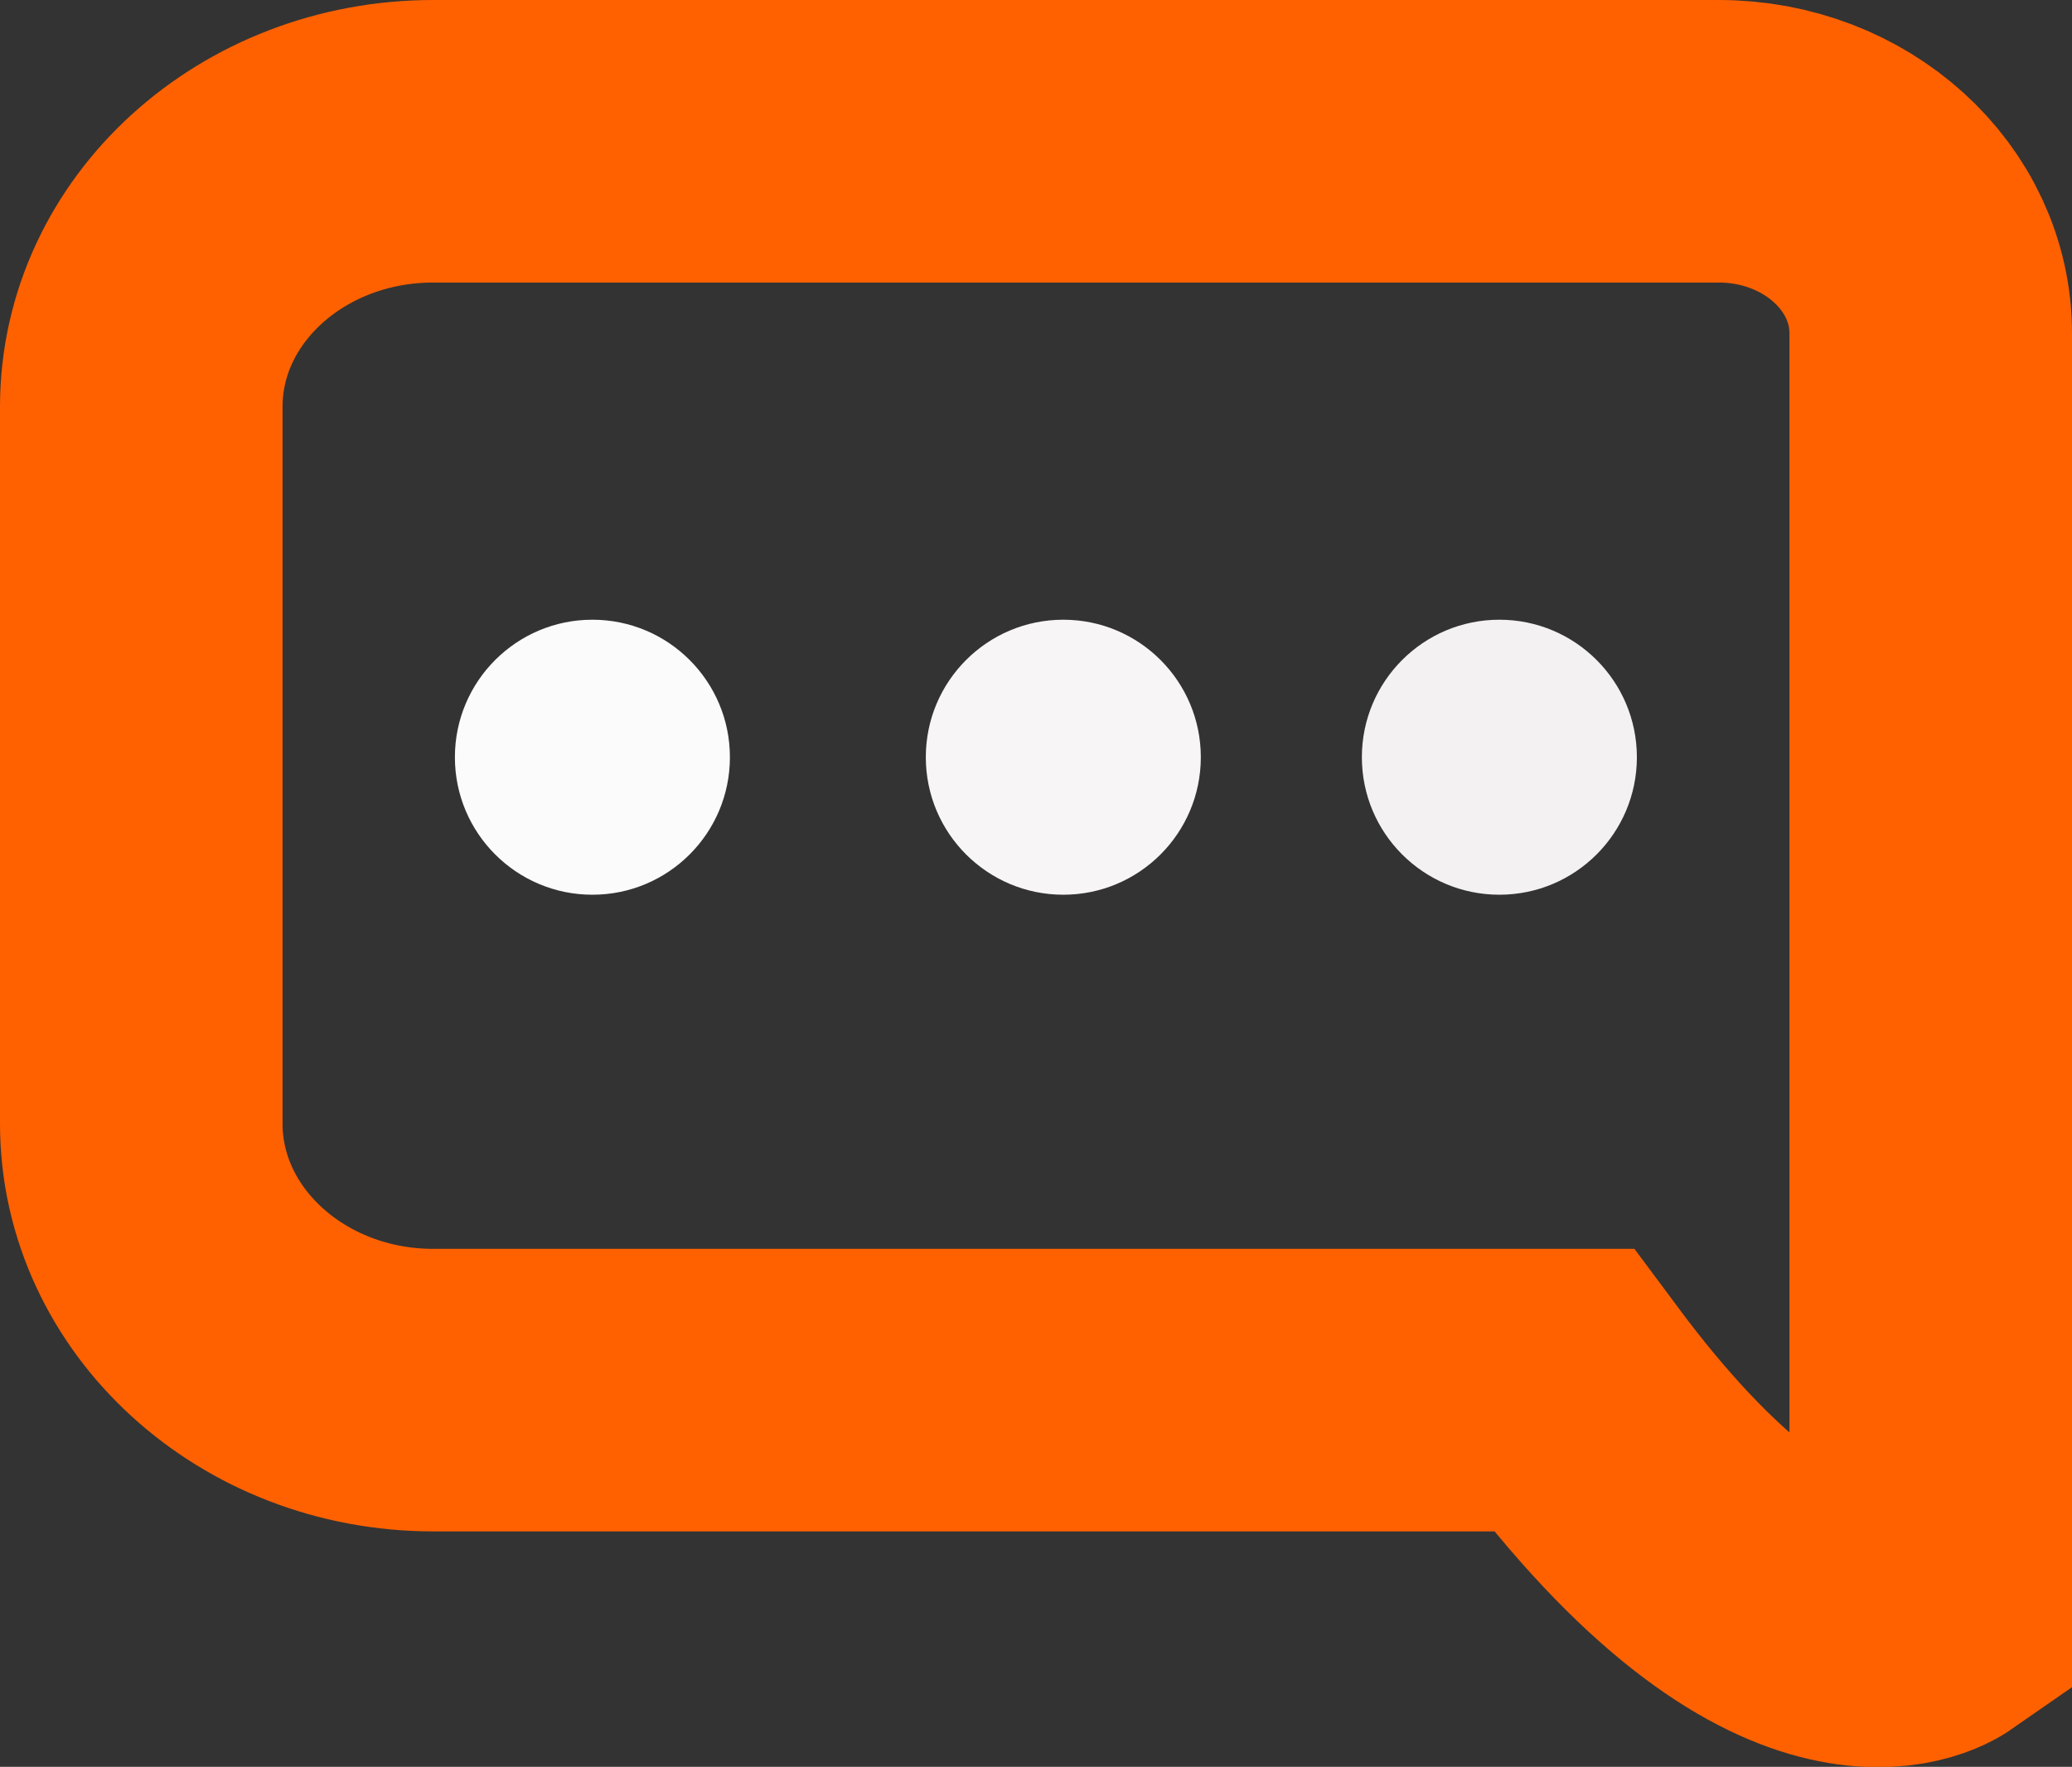
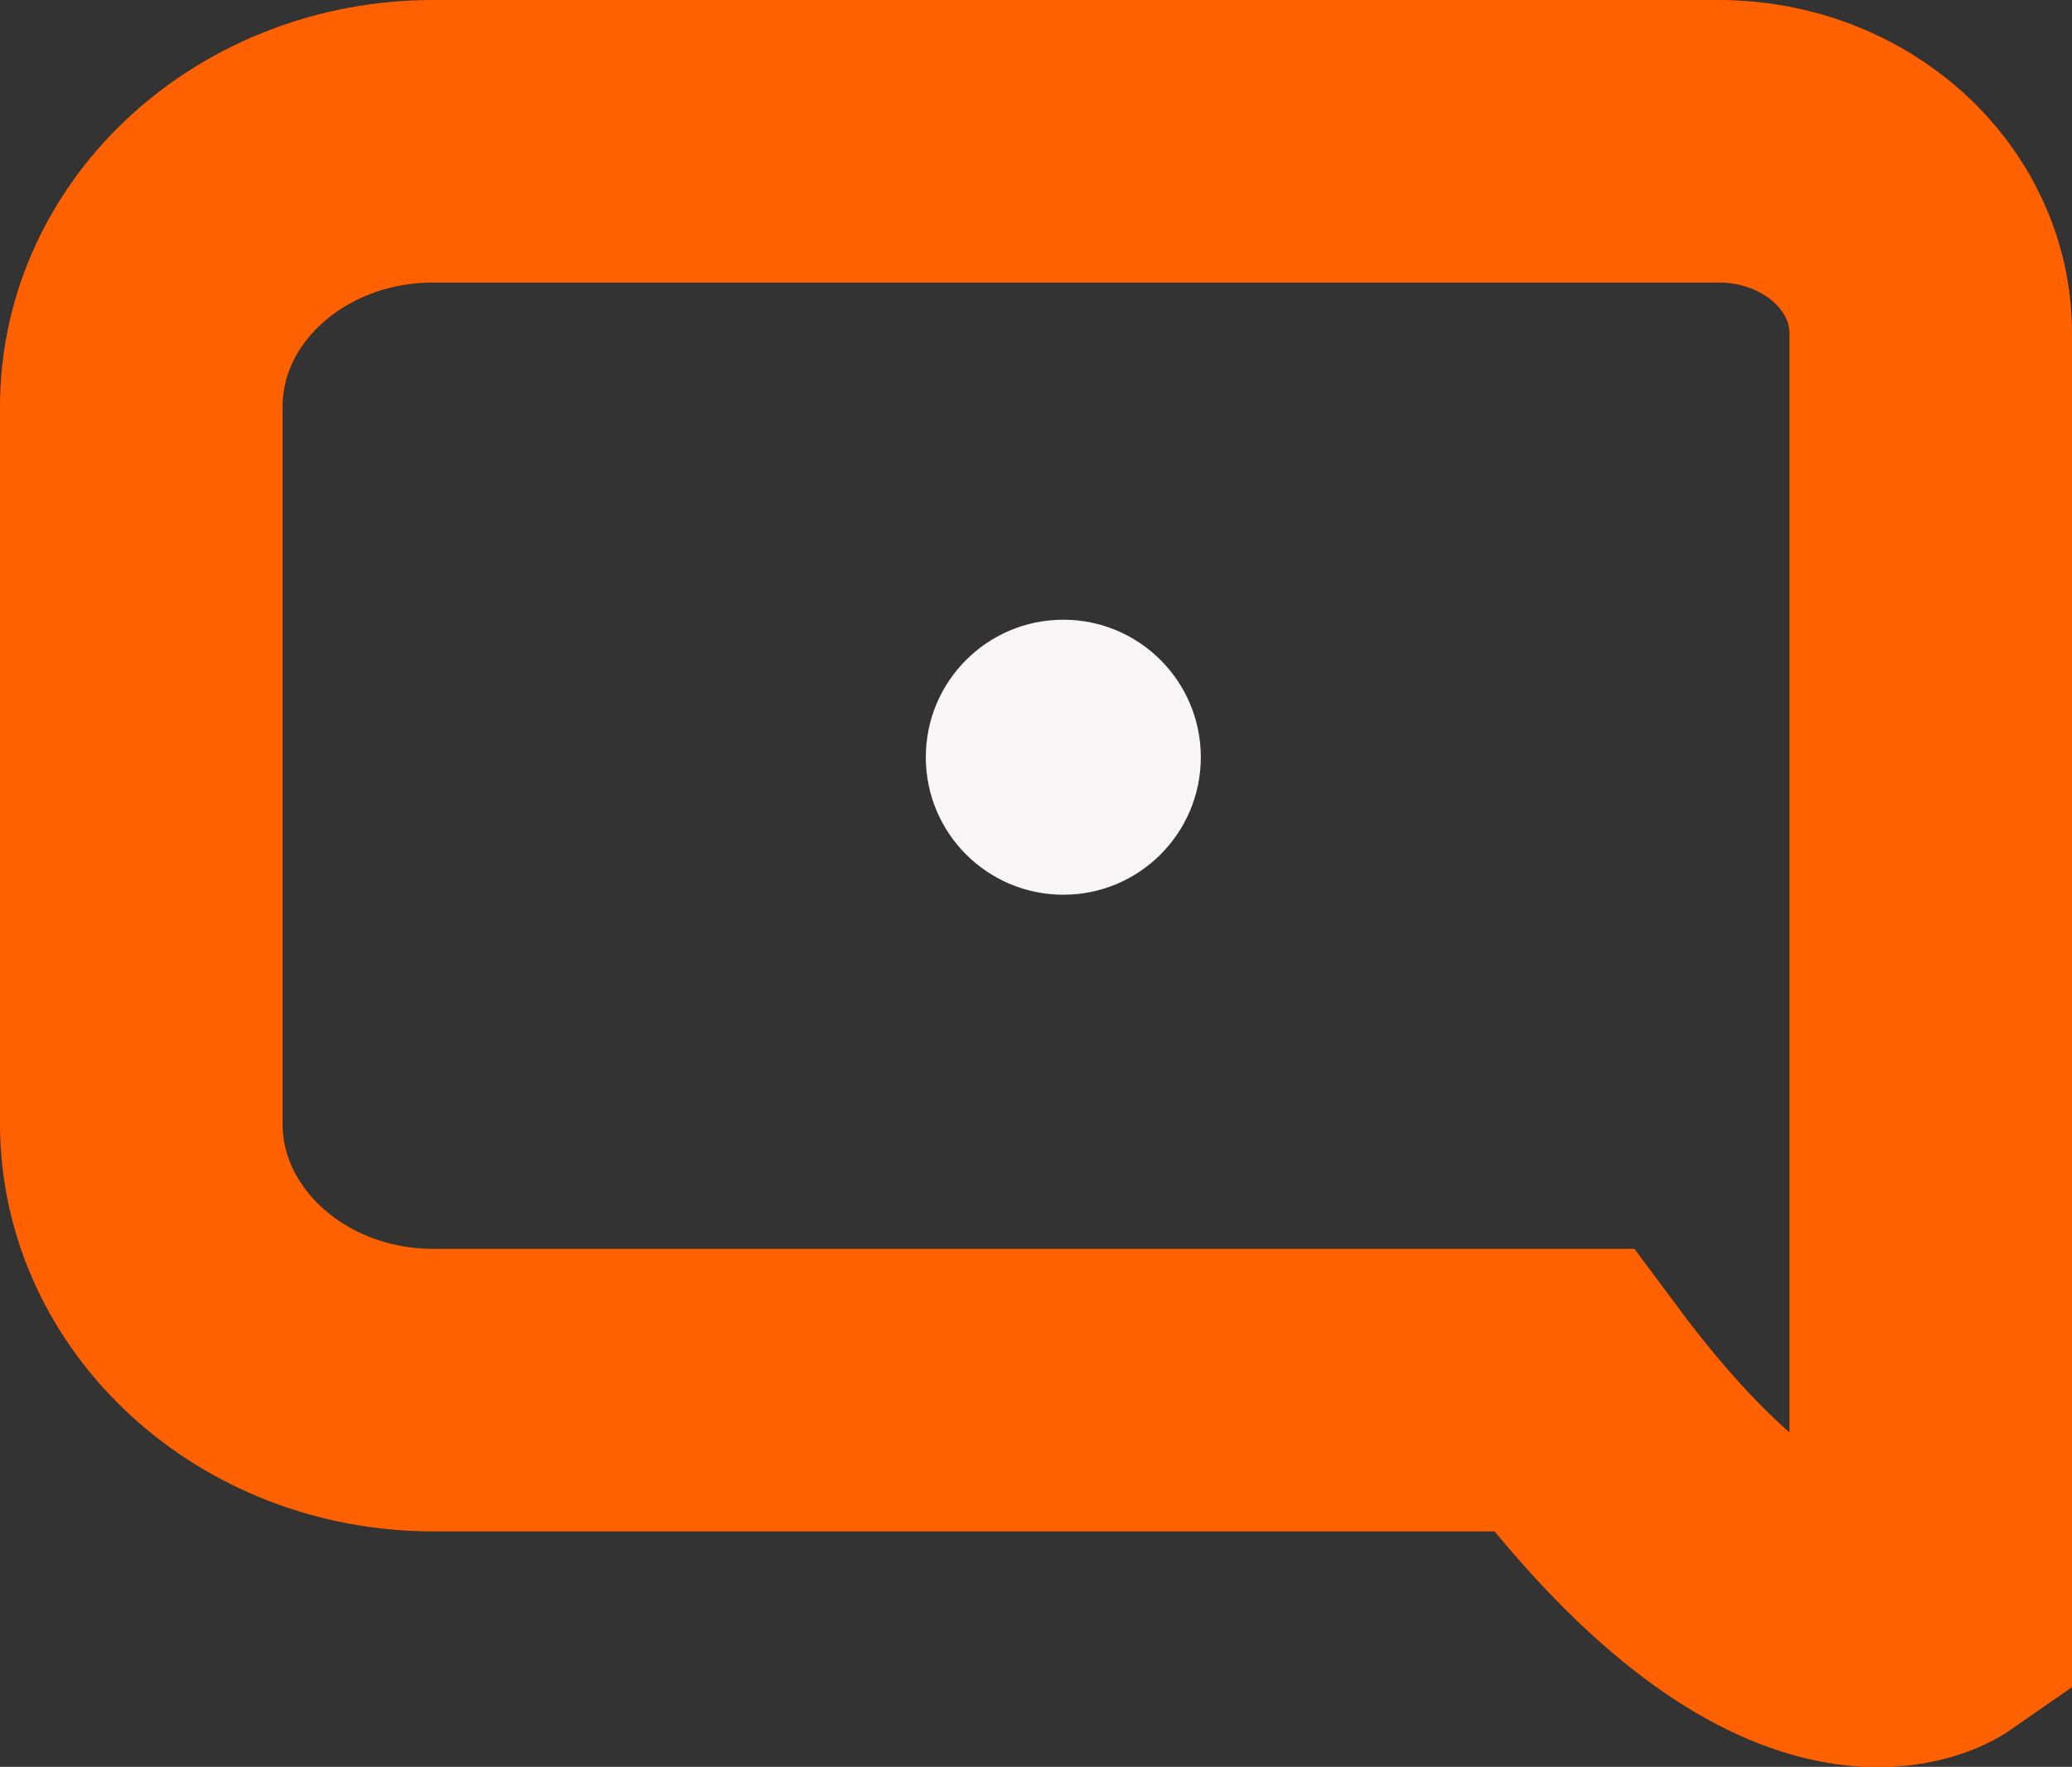
<svg xmlns="http://www.w3.org/2000/svg" version="1.1" id="Layer_2_00000150818839397653475370000007028202565625549457_" x="0px" y="0px" viewBox="0 0 220 187.6" style="enable-background:new 0 0 220 187.6;" xml:space="preserve">
  <rect x="0" y="0" width="220" height="187.6" fill="#333333" stroke="none" />
  <style type="text/css">
	.st0{fill:none;stroke:#FF6100;stroke-width:30;stroke-miterlimit:10;}
	.st1{fill:#F3F1F1;}
	.st2{fill:#F7F5F5;}
	.st3{fill:#FCFBFB;}
</style>
  <g id="Layer_1-2">
    <path class="st0" d="M205,35.4v135.9c0,0-14.1,9.8-39-23.7H46c-17.1,0-31-12.7-31-28.3V43.2C15,27.6,28.9,15,46,15h136.5   C194.9,15,205,24.1,205,35.4L205,35.4z" />
    <g>
-       <circle class="st1" cx="159.2" cy="80.4" r="14.6" />
      <circle class="st2" cx="112.9" cy="80.4" r="14.6" />
-       <circle class="st3" cx="62.9" cy="80.4" r="14.6" />
    </g>
  </g>
</svg>